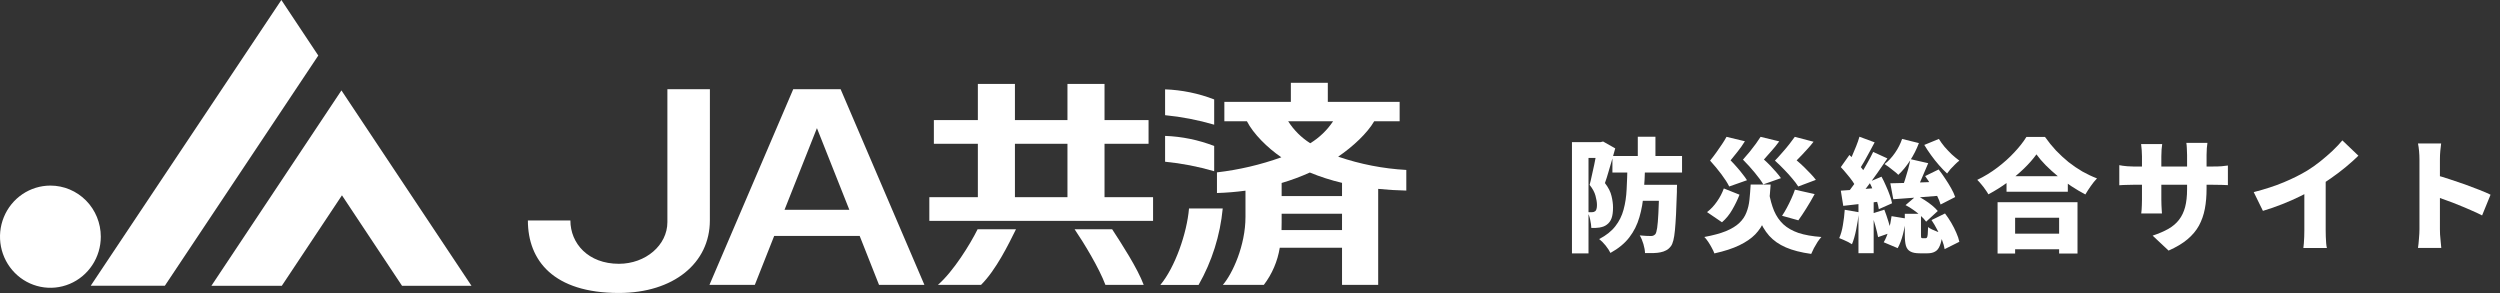
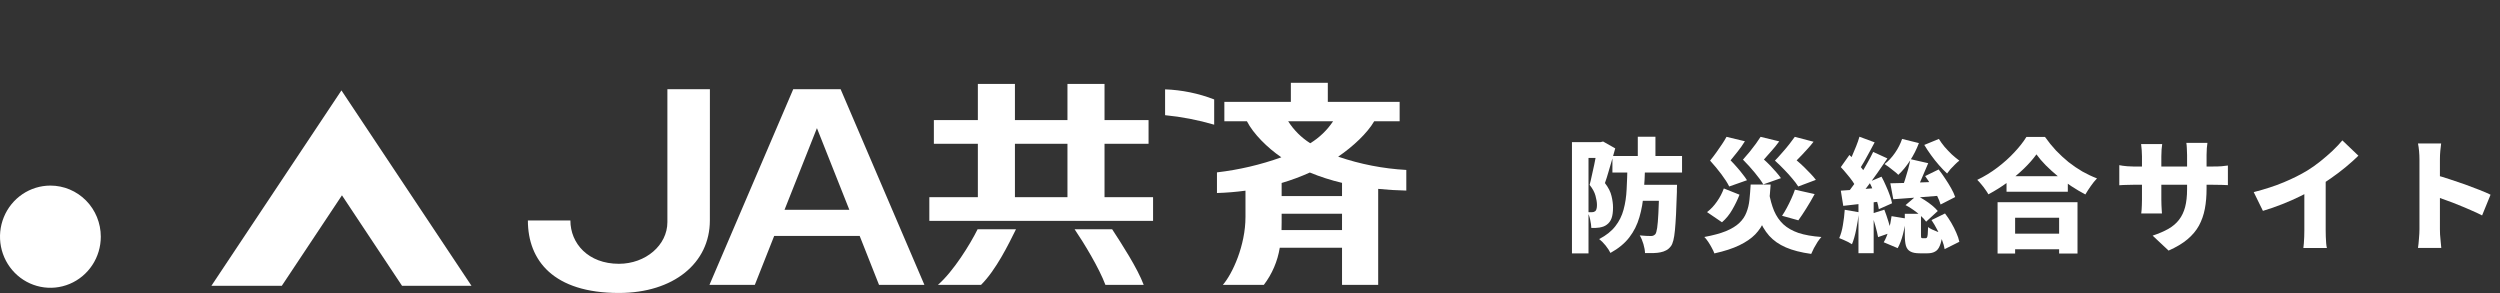
<svg xmlns="http://www.w3.org/2000/svg" width="256" height="30" viewBox="0 0 256 30" fill="none">
  <rect x="0" y="0" width="256" height="30" fill="#333333" stroke="none" />
  <g clip-path="url(#clip0_7593_275175)">
    <path d="M5.162 19.004C4.141 19.004 3.143 19.311 2.294 19.886C1.445 20.461 0.784 21.278 0.393 22.234C0.002 23.19 -0.1 24.242 0.099 25.258C0.298 26.273 0.79 27.205 1.512 27.937C2.233 28.669 3.153 29.167 4.154 29.369C5.156 29.571 6.193 29.467 7.136 29.071C8.08 28.675 8.886 28.004 9.453 27.144C10.02 26.283 10.322 25.271 10.322 24.236C10.322 22.849 9.779 21.518 8.811 20.536C7.843 19.555 6.53 19.004 5.162 19.004Z" fill="white" />
-     <path d="M28.811 0L9.289 29.26H16.88L32.592 5.687L28.811 0Z" fill="white" />
    <path d="M34.963 9.258L21.648 29.264H28.858L35.016 20.001L41.167 29.264H48.279L34.963 9.258Z" fill="white" />
    <path d="M81.229 9.131L72.648 29.171H77.294L79.276 24.161H88.032L90.013 29.171H94.659L86.078 9.131H81.229ZM80.336 21.482L83.654 13.12L86.972 21.482H80.336Z" fill="white" />
    <path d="M72.694 9.131H68.341V22.747C68.341 25.104 66.117 27.013 63.375 27.013C60.234 27.013 58.408 24.932 58.408 22.576H54.055C54.055 26.676 56.675 29.999 63.373 29.999C68.975 29.999 72.69 26.942 72.69 22.576L72.694 9.131Z" fill="white" />
-     <path d="M118.82 29.176H122.734C124.102 26.777 124.946 24.108 125.207 21.35H121.755C121.536 23.908 120.32 27.378 118.82 29.176Z" fill="white" />
-     <path d="M124.332 14.948C122.724 14.327 121.025 13.978 119.305 13.916V16.561C121.007 16.727 122.69 17.053 124.332 17.534V14.948Z" fill="white" />
    <path d="M124.332 10.182C122.724 9.561 121.025 9.212 119.305 9.15V11.795C121.007 11.961 122.69 12.287 124.332 12.768V10.182Z" fill="white" />
-     <path d="M137.028 16.043C138.574 14.991 140.019 13.623 140.72 12.415H143.323V10.429H135.968V8.477H132.184V10.429H125.374V12.415H127.683C128.339 13.7 129.787 15.14 131.211 16.108C129.078 16.872 126.866 17.39 124.617 17.651V19.765C125.594 19.735 126.569 19.655 127.537 19.525V22.22C127.537 25.14 126.207 28.031 125.22 29.171H129.416C130.264 28.061 130.825 26.753 131.048 25.367H137.424V29.171H141.126V19.341C142.037 19.434 142.996 19.492 144.006 19.515V17.402C141.63 17.271 139.283 16.814 137.028 16.043ZM136.511 12.415C135.901 13.33 135.102 14.098 134.169 14.668C133.26 14.096 132.487 13.326 131.907 12.415H136.511ZM137.423 23.558H131.228C131.235 23.348 131.24 22.964 131.24 22.747V21.885H137.424L137.423 23.558ZM137.423 20.078H131.24V18.737C132.225 18.448 133.19 18.09 134.127 17.666C135.197 18.107 136.3 18.46 137.425 18.724L137.423 20.078Z" fill="white" />
+     <path d="M137.028 16.043C138.574 14.991 140.019 13.623 140.72 12.415H143.323V10.429H135.968V8.477H132.184V10.429H125.374V12.415H127.683C128.339 13.7 129.787 15.14 131.211 16.108C129.078 16.872 126.866 17.39 124.617 17.651V19.765C125.594 19.735 126.569 19.655 127.537 19.525V22.22C127.537 25.14 126.207 28.031 125.22 29.171H129.416C130.264 28.061 130.825 26.753 131.048 25.367H137.424V29.171H141.126V19.341C142.037 19.434 142.996 19.492 144.006 19.515V17.402C141.63 17.271 139.283 16.814 137.028 16.043ZM136.511 12.415C135.901 13.33 135.102 14.098 134.169 14.668C133.26 14.096 132.487 13.326 131.907 12.415H136.511ZM137.423 23.558H131.228C131.235 23.348 131.24 22.964 131.24 22.747V21.885H137.424L137.423 23.558ZM137.423 20.078H131.24V18.737C132.225 18.448 133.19 18.09 134.127 17.666C135.197 18.107 136.3 18.46 137.425 18.724Z" fill="white" />
    <path d="M113.103 14.723H117.612V12.297H113.103V8.594H109.308V12.297H103.929V8.594H100.133V12.297H95.628V14.723H100.133V20.191H95.164V22.617H118.074V20.191H113.103V14.723ZM109.308 20.191H103.929V14.723H109.308V20.191Z" fill="white" />
    <path d="M96.047 29.167H100.462C101.998 27.638 103.27 25.025 104.037 23.477H100.106C99.338 25.024 97.638 27.777 96.047 29.167Z" fill="white" />
    <path d="M110.039 23.477C110.999 24.885 112.562 27.471 113.193 29.167H117.114C116.483 27.471 114.845 24.95 113.885 23.477H110.039Z" fill="white" />
  </g>
  <path d="M247.752 23.491C247.752 23.307 247.752 23.03 247.752 22.662C247.752 22.286 247.752 21.859 247.752 21.382C247.752 20.905 247.752 20.411 247.752 19.901C247.752 19.382 247.752 18.884 247.752 18.407C247.752 17.93 247.752 17.507 247.752 17.139C247.752 16.771 247.752 16.499 247.752 16.323C247.752 16.072 247.74 15.796 247.715 15.495C247.689 15.194 247.652 14.926 247.602 14.691H249.974C249.949 14.926 249.92 15.181 249.886 15.457C249.861 15.733 249.848 16.022 249.848 16.323C249.848 16.499 249.848 16.771 249.848 17.139C249.848 17.507 249.848 17.93 249.848 18.407C249.848 18.884 249.848 19.378 249.848 19.888C249.848 20.399 249.848 20.897 249.848 21.382C249.848 21.859 249.848 22.286 249.848 22.662C249.848 23.03 249.848 23.307 249.848 23.491C249.848 23.6 249.853 23.771 249.861 24.005C249.878 24.231 249.899 24.47 249.924 24.721C249.949 24.972 249.97 25.194 249.987 25.386H247.602C247.643 25.118 247.677 24.8 247.702 24.432C247.735 24.064 247.752 23.75 247.752 23.491ZM249.397 17.917C249.815 18.026 250.288 18.169 250.815 18.344C251.342 18.512 251.874 18.692 252.409 18.884C252.945 19.076 253.443 19.265 253.903 19.449C254.372 19.633 254.748 19.796 255.033 19.938L254.167 22.06C253.815 21.876 253.43 21.696 253.012 21.52C252.602 21.336 252.183 21.16 251.756 20.993C251.338 20.817 250.924 20.658 250.514 20.516C250.112 20.365 249.74 20.231 249.397 20.114V17.917Z" fill="white" />
  <path d="M230.781 19.672C231.928 19.379 232.953 19.045 233.857 18.668C234.76 18.291 235.564 17.89 236.267 17.463C236.694 17.203 237.133 16.894 237.585 16.534C238.037 16.174 238.463 15.806 238.865 15.429C239.267 15.044 239.597 14.693 239.857 14.375L241.501 15.944C241.108 16.329 240.669 16.722 240.183 17.124C239.706 17.517 239.208 17.894 238.689 18.254C238.179 18.614 237.677 18.94 237.183 19.233C236.698 19.509 236.158 19.794 235.564 20.086C234.97 20.379 234.342 20.655 233.681 20.915C233.028 21.174 232.375 21.4 231.723 21.593L230.781 19.672ZM235.965 18.442L238.15 17.965V23.576C238.15 23.777 238.154 23.999 238.162 24.241C238.171 24.476 238.183 24.697 238.2 24.907C238.217 25.116 238.242 25.279 238.275 25.396H235.865C235.882 25.279 235.899 25.116 235.915 24.907C235.932 24.697 235.945 24.476 235.953 24.241C235.961 23.999 235.965 23.777 235.965 23.576V18.442Z" fill="white" />
  <path d="M225.953 19.322C225.953 20.066 225.895 20.753 225.777 21.38C225.66 22 225.459 22.573 225.175 23.1C224.89 23.619 224.493 24.092 223.982 24.518C223.48 24.937 222.84 25.318 222.062 25.661L220.43 24.129C221.058 23.92 221.593 23.69 222.037 23.439C222.489 23.18 222.853 22.87 223.129 22.51C223.413 22.142 223.622 21.707 223.756 21.204C223.89 20.694 223.957 20.083 223.957 19.372V15.87C223.957 15.61 223.949 15.38 223.932 15.179C223.924 14.97 223.907 14.786 223.882 14.627H226.041C226.024 14.786 226.003 14.97 225.978 15.179C225.961 15.38 225.953 15.61 225.953 15.87V19.322ZM221.409 14.752C221.392 14.903 221.371 15.087 221.346 15.305C221.33 15.514 221.321 15.752 221.321 16.02V20.439C221.321 20.64 221.325 20.832 221.334 21.016C221.342 21.192 221.35 21.351 221.359 21.493C221.367 21.627 221.376 21.748 221.384 21.857H219.263C219.279 21.748 219.292 21.627 219.3 21.493C219.309 21.351 219.317 21.192 219.325 21.016C219.334 20.832 219.338 20.64 219.338 20.439V16.008C219.338 15.799 219.329 15.594 219.313 15.393C219.296 15.184 219.275 14.97 219.25 14.752H221.409ZM217.016 16.912C217.116 16.928 217.233 16.949 217.367 16.974C217.501 16.991 217.656 17.008 217.832 17.024C218.007 17.041 218.208 17.05 218.434 17.05H226.618C226.987 17.05 227.275 17.041 227.485 17.024C227.702 17.008 227.92 16.983 228.137 16.949V18.958C227.961 18.941 227.756 18.933 227.522 18.933C227.288 18.924 226.991 18.92 226.631 18.92H218.434C218.208 18.92 218.011 18.924 217.844 18.933C217.677 18.933 217.526 18.937 217.392 18.945C217.267 18.953 217.141 18.962 217.016 18.97V16.912Z" fill="white" />
  <path d="M205.469 18.042H211.745V19.636H205.469V18.042ZM205.356 23.929H211.695V25.524H205.356V23.929ZM204.552 20.703H212.737V25.963H210.854V22.298H206.348V25.963H204.552V20.703ZM208.532 15.808C208.189 16.285 207.762 16.77 207.251 17.264C206.741 17.758 206.176 18.23 205.557 18.682C204.937 19.134 204.289 19.54 203.611 19.9C203.536 19.758 203.431 19.595 203.297 19.41C203.172 19.226 203.034 19.046 202.883 18.871C202.741 18.695 202.603 18.544 202.469 18.419C203.188 18.076 203.875 17.657 204.527 17.163C205.18 16.67 205.762 16.147 206.272 15.595C206.791 15.042 207.201 14.519 207.502 14.025H209.41C209.753 14.511 210.126 14.971 210.528 15.406C210.938 15.833 211.369 16.23 211.82 16.599C212.281 16.959 212.754 17.281 213.239 17.565C213.733 17.841 214.231 18.076 214.733 18.268C214.507 18.503 214.293 18.766 214.092 19.059C213.892 19.343 213.708 19.628 213.54 19.913C213.063 19.662 212.582 19.377 212.097 19.059C211.611 18.733 211.147 18.39 210.703 18.03C210.26 17.662 209.85 17.289 209.473 16.913C209.105 16.536 208.791 16.168 208.532 15.808Z" fill="white" />
  <path d="M195.629 16.297L197.449 16.711C197.299 17.08 197.14 17.452 196.972 17.828C196.813 18.205 196.658 18.565 196.508 18.908C196.357 19.243 196.211 19.54 196.068 19.799L194.713 19.398C194.83 19.113 194.947 18.791 195.064 18.431C195.181 18.071 195.29 17.707 195.391 17.339C195.491 16.962 195.57 16.615 195.629 16.297ZM197.135 18.029L198.516 17.352C198.742 17.636 198.964 17.946 199.181 18.28C199.407 18.615 199.612 18.946 199.796 19.272C199.981 19.599 200.119 19.9 200.211 20.176L198.717 20.942C198.642 20.674 198.52 20.372 198.353 20.038C198.186 19.703 197.993 19.36 197.776 19.009C197.566 18.657 197.353 18.331 197.135 18.029ZM197.788 22.536L199.169 21.858C199.395 22.151 199.608 22.469 199.809 22.812C200.01 23.155 200.181 23.494 200.324 23.829C200.474 24.163 200.579 24.473 200.637 24.758L199.131 25.511C199.089 25.235 199.001 24.925 198.868 24.582C198.734 24.239 198.571 23.892 198.378 23.54C198.194 23.18 197.997 22.845 197.788 22.536ZM193.57 18.77C194.022 18.762 194.541 18.749 195.127 18.732C195.713 18.716 196.332 18.695 196.985 18.67C197.646 18.645 198.307 18.619 198.968 18.594L198.943 20.013C198.056 20.088 197.165 20.159 196.269 20.226C195.382 20.293 194.583 20.352 193.872 20.402L193.57 18.77ZM194.775 14.226L196.495 14.653C196.261 15.28 195.955 15.883 195.579 16.46C195.202 17.038 194.805 17.519 194.386 17.904C194.286 17.795 194.148 17.674 193.972 17.54C193.805 17.398 193.629 17.259 193.445 17.126C193.269 16.992 193.114 16.883 192.98 16.799C193.374 16.498 193.729 16.117 194.047 15.657C194.365 15.197 194.608 14.72 194.775 14.226ZM198.541 14.226C198.7 14.485 198.893 14.753 199.119 15.029C199.353 15.297 199.6 15.556 199.859 15.808C200.127 16.05 200.386 16.264 200.637 16.448C200.504 16.548 200.357 16.678 200.198 16.837C200.039 16.988 199.884 17.146 199.734 17.314C199.591 17.481 199.474 17.632 199.382 17.766C199.114 17.523 198.838 17.239 198.554 16.912C198.269 16.586 197.997 16.243 197.738 15.883C197.478 15.523 197.248 15.176 197.047 14.841L198.541 14.226ZM195.127 21.004L196.257 20.038C196.541 20.163 196.817 20.314 197.085 20.49C197.361 20.665 197.617 20.849 197.851 21.042C198.085 21.235 198.278 21.423 198.428 21.607L197.236 22.699C197.093 22.498 196.905 22.293 196.671 22.084C196.445 21.875 196.198 21.678 195.93 21.494C195.662 21.301 195.395 21.138 195.127 21.004ZM195.052 21.896H196.709V24.017C196.709 24.193 196.717 24.302 196.734 24.343C196.759 24.377 196.809 24.394 196.884 24.394C196.901 24.394 196.922 24.394 196.947 24.394C196.972 24.394 197.001 24.394 197.035 24.394C197.068 24.394 197.098 24.394 197.123 24.394C197.148 24.394 197.169 24.394 197.186 24.394C197.244 24.394 197.29 24.369 197.324 24.318C197.357 24.268 197.382 24.163 197.399 24.004C197.416 23.837 197.428 23.586 197.437 23.251C197.537 23.335 197.675 23.419 197.851 23.502C198.027 23.586 198.206 23.661 198.391 23.728C198.583 23.795 198.755 23.85 198.905 23.892C198.855 24.435 198.767 24.854 198.642 25.147C198.524 25.448 198.361 25.653 198.152 25.762C197.951 25.879 197.696 25.938 197.386 25.938C197.328 25.938 197.261 25.938 197.186 25.938C197.119 25.938 197.047 25.938 196.972 25.938C196.905 25.938 196.838 25.938 196.771 25.938C196.704 25.938 196.642 25.938 196.583 25.938C196.156 25.938 195.834 25.875 195.616 25.749C195.399 25.632 195.248 25.435 195.165 25.159C195.089 24.883 195.052 24.506 195.052 24.029V21.896ZM193.696 22.134L195.152 22.373C195.102 22.891 195.006 23.431 194.863 23.992C194.721 24.544 194.541 25.017 194.324 25.41L192.893 24.808C193.085 24.49 193.252 24.084 193.395 23.59C193.537 23.088 193.637 22.603 193.696 22.134ZM190.407 14L191.964 14.577C191.788 14.904 191.608 15.239 191.424 15.582C191.24 15.925 191.06 16.251 190.884 16.561C190.708 16.87 190.541 17.146 190.382 17.389L189.19 16.875C189.34 16.615 189.491 16.322 189.641 15.996C189.792 15.661 189.934 15.322 190.068 14.979C190.21 14.628 190.323 14.301 190.407 14ZM191.813 15.556L193.269 16.222C192.951 16.699 192.608 17.197 192.24 17.716C191.88 18.226 191.516 18.72 191.148 19.197C190.788 19.665 190.445 20.08 190.118 20.439L189.102 19.862C189.336 19.578 189.579 19.259 189.83 18.908C190.081 18.548 190.328 18.176 190.57 17.791C190.813 17.406 191.039 17.021 191.248 16.636C191.466 16.251 191.654 15.891 191.813 15.556ZM188.499 17.113L189.378 15.87C189.587 16.063 189.8 16.276 190.018 16.511C190.244 16.745 190.449 16.979 190.633 17.213C190.826 17.439 190.968 17.653 191.06 17.854L190.093 19.259C190.01 19.05 189.88 18.82 189.704 18.569C189.528 18.318 189.332 18.067 189.114 17.816C188.905 17.557 188.7 17.322 188.499 17.113ZM191.411 18.619L192.667 18.092C192.826 18.377 192.976 18.686 193.118 19.021C193.269 19.347 193.399 19.665 193.508 19.975C193.625 20.285 193.704 20.565 193.746 20.816L192.39 21.419C192.357 21.168 192.29 20.883 192.19 20.565C192.089 20.239 191.972 19.908 191.838 19.573C191.704 19.23 191.562 18.912 191.411 18.619ZM188.499 19.523C189.051 19.49 189.713 19.444 190.482 19.385C191.261 19.318 192.047 19.255 192.842 19.197L192.867 20.59C192.156 20.682 191.441 20.77 190.721 20.854C190.001 20.937 189.344 21.013 188.75 21.08L188.499 19.523ZM191.662 21.883L192.955 21.469C193.098 21.837 193.236 22.239 193.37 22.674C193.503 23.109 193.604 23.486 193.671 23.804L192.315 24.281C192.257 23.954 192.164 23.569 192.039 23.126C191.913 22.674 191.788 22.26 191.662 21.883ZM188.901 21.481L190.344 21.732C190.286 22.335 190.194 22.933 190.068 23.527C189.951 24.113 189.809 24.607 189.641 25.009C189.541 24.942 189.411 24.866 189.252 24.783C189.093 24.707 188.93 24.632 188.763 24.557C188.595 24.481 188.453 24.423 188.336 24.381C188.503 24.013 188.629 23.569 188.713 23.05C188.805 22.523 188.867 22 188.901 21.481ZM190.307 20.326H191.863V25.925H190.307V20.326Z" fill="white" />
  <path d="M181.139 19.686C181.264 20.413 181.44 21.049 181.666 21.593C181.9 22.137 182.218 22.598 182.62 22.974C183.022 23.343 183.536 23.635 184.164 23.853C184.8 24.062 185.582 24.2 186.511 24.267C186.386 24.401 186.256 24.569 186.122 24.769C185.988 24.979 185.863 25.192 185.745 25.41C185.637 25.627 185.545 25.824 185.469 26C184.432 25.857 183.566 25.635 182.871 25.334C182.176 25.033 181.607 24.635 181.164 24.142C180.72 23.64 180.365 23.033 180.097 22.322C179.837 21.602 179.62 20.761 179.444 19.799L181.139 19.686ZM179.268 18.895H181.314C181.273 19.606 181.206 20.271 181.114 20.89C181.03 21.501 180.879 22.066 180.662 22.585C180.452 23.104 180.143 23.577 179.733 24.004C179.323 24.422 178.779 24.794 178.101 25.121C177.423 25.447 176.574 25.723 175.553 25.949C175.494 25.782 175.406 25.594 175.289 25.384C175.18 25.175 175.059 24.97 174.925 24.769C174.791 24.569 174.657 24.401 174.523 24.267C175.427 24.1 176.168 23.899 176.745 23.665C177.323 23.422 177.775 23.146 178.101 22.836C178.436 22.518 178.678 22.163 178.829 21.769C178.988 21.376 179.093 20.941 179.143 20.464C179.193 19.987 179.235 19.464 179.268 18.895ZM176.795 14.012L178.678 14.464C178.436 14.857 178.189 15.208 177.938 15.518C177.695 15.828 177.452 16.129 177.21 16.422C177.436 16.648 177.653 16.882 177.862 17.125C178.072 17.359 178.264 17.593 178.44 17.828C178.624 18.054 178.775 18.263 178.892 18.455L177.072 19.096C176.888 18.727 176.62 18.309 176.268 17.84C175.917 17.372 175.532 16.907 175.113 16.447C175.331 16.179 175.544 15.899 175.754 15.606C175.963 15.313 176.159 15.028 176.344 14.752C176.528 14.476 176.678 14.229 176.795 14.012ZM180.285 14.012L182.193 14.476C181.925 14.844 181.658 15.175 181.39 15.468C181.13 15.761 180.875 16.049 180.624 16.334C180.858 16.543 181.084 16.761 181.302 16.987C181.519 17.213 181.72 17.434 181.904 17.652C182.088 17.861 182.243 18.058 182.369 18.242L180.561 18.882C180.36 18.539 180.072 18.142 179.695 17.69C179.327 17.238 178.921 16.79 178.478 16.346C178.712 16.087 178.942 15.819 179.168 15.543C179.394 15.259 179.603 14.987 179.796 14.727C179.988 14.459 180.151 14.221 180.285 14.012ZM183.787 14.012L185.708 14.514C185.515 14.765 185.319 14.999 185.118 15.217C184.925 15.434 184.733 15.644 184.54 15.844C184.348 16.037 184.16 16.229 183.976 16.422C184.235 16.639 184.486 16.865 184.729 17.1C184.971 17.334 185.197 17.564 185.407 17.79C185.624 18.016 185.804 18.225 185.946 18.418L184.139 19.096C183.988 18.853 183.787 18.585 183.536 18.292C183.294 17.999 183.022 17.698 182.72 17.388C182.419 17.07 182.097 16.757 181.754 16.447C182.013 16.179 182.268 15.899 182.519 15.606C182.779 15.313 183.017 15.028 183.235 14.752C183.453 14.476 183.637 14.229 183.787 14.012ZM176.519 19.296L178.126 19.937C177.925 20.455 177.678 20.966 177.385 21.468C177.101 21.97 176.749 22.401 176.331 22.761L174.8 21.719C175.185 21.426 175.523 21.066 175.816 20.64C176.118 20.213 176.352 19.765 176.519 19.296ZM183.8 19.422L185.821 19.874C185.545 20.384 185.256 20.878 184.955 21.355C184.662 21.824 184.394 22.225 184.151 22.56L182.482 22.096C182.649 21.853 182.812 21.581 182.971 21.28C183.139 20.97 183.294 20.656 183.436 20.338C183.586 20.012 183.708 19.706 183.8 19.422Z" fill="white" />
  <path d="M165.111 15.971H172.241V17.665H165.111V15.971ZM167.659 18.921H170.546V20.565H167.659V18.921ZM167.71 14H169.517V16.548H167.71V14ZM169.906 18.921H171.726C171.726 18.921 171.726 18.967 171.726 19.059C171.726 19.142 171.722 19.243 171.714 19.36C171.714 19.477 171.714 19.573 171.714 19.649C171.689 20.536 171.659 21.301 171.626 21.946C171.592 22.59 171.555 23.134 171.513 23.578C171.471 24.013 171.417 24.36 171.35 24.619C171.283 24.879 171.203 25.071 171.111 25.197C170.952 25.406 170.785 25.553 170.609 25.636C170.442 25.728 170.249 25.795 170.032 25.837C169.848 25.879 169.617 25.904 169.341 25.912C169.065 25.921 168.768 25.921 168.45 25.912C168.442 25.645 168.387 25.339 168.287 24.996C168.186 24.653 168.061 24.356 167.91 24.105C168.153 24.13 168.375 24.147 168.576 24.155C168.785 24.163 168.952 24.168 169.078 24.168C169.245 24.168 169.387 24.105 169.505 23.979C169.58 23.887 169.643 23.674 169.693 23.339C169.743 23.004 169.785 22.506 169.818 21.845C169.852 21.176 169.881 20.306 169.906 19.234V18.921ZM166.655 16.862H168.463C168.438 17.891 168.387 18.858 168.312 19.762C168.245 20.657 168.099 21.485 167.873 22.247C167.655 23.009 167.312 23.695 166.843 24.306C166.375 24.917 165.73 25.448 164.91 25.9C164.801 25.674 164.634 25.419 164.408 25.134C164.182 24.858 163.965 24.64 163.755 24.481C164.475 24.105 165.027 23.666 165.412 23.163C165.806 22.661 166.086 22.096 166.253 21.469C166.429 20.833 166.534 20.134 166.567 19.372C166.609 18.603 166.638 17.766 166.655 16.862ZM160.969 14.552H164.094V16.172H162.663V25.95H160.969V14.552ZM163.592 14.552H163.906L164.157 14.49L165.4 15.193C165.299 15.569 165.186 15.971 165.061 16.398C164.944 16.816 164.822 17.23 164.697 17.64C164.58 18.05 164.463 18.419 164.345 18.745C164.705 19.213 164.931 19.661 165.023 20.088C165.124 20.506 165.174 20.891 165.174 21.243C165.174 21.703 165.124 22.071 165.023 22.348C164.923 22.624 164.764 22.841 164.546 23C164.437 23.084 164.316 23.151 164.182 23.201C164.057 23.243 163.923 23.276 163.781 23.302C163.672 23.318 163.542 23.331 163.391 23.339C163.249 23.339 163.103 23.339 162.952 23.339C162.944 23.105 162.906 22.833 162.839 22.523C162.781 22.214 162.688 21.946 162.563 21.72C162.655 21.728 162.734 21.732 162.801 21.732C162.877 21.732 162.944 21.732 163.002 21.732C163.136 21.732 163.249 21.699 163.341 21.632C163.408 21.582 163.454 21.506 163.479 21.406C163.513 21.297 163.529 21.159 163.529 20.992C163.529 20.724 163.479 20.41 163.379 20.05C163.287 19.691 163.086 19.318 162.776 18.933C162.852 18.657 162.927 18.339 163.002 17.979C163.086 17.619 163.165 17.259 163.241 16.9C163.316 16.531 163.383 16.192 163.442 15.883C163.509 15.565 163.559 15.31 163.592 15.117V14.552Z" fill="white" />
  <defs>
    <clipPath id="clip0_7593_275175">
      <rect width="144" height="30" fill="white" />
    </clipPath>
  </defs>
</svg>